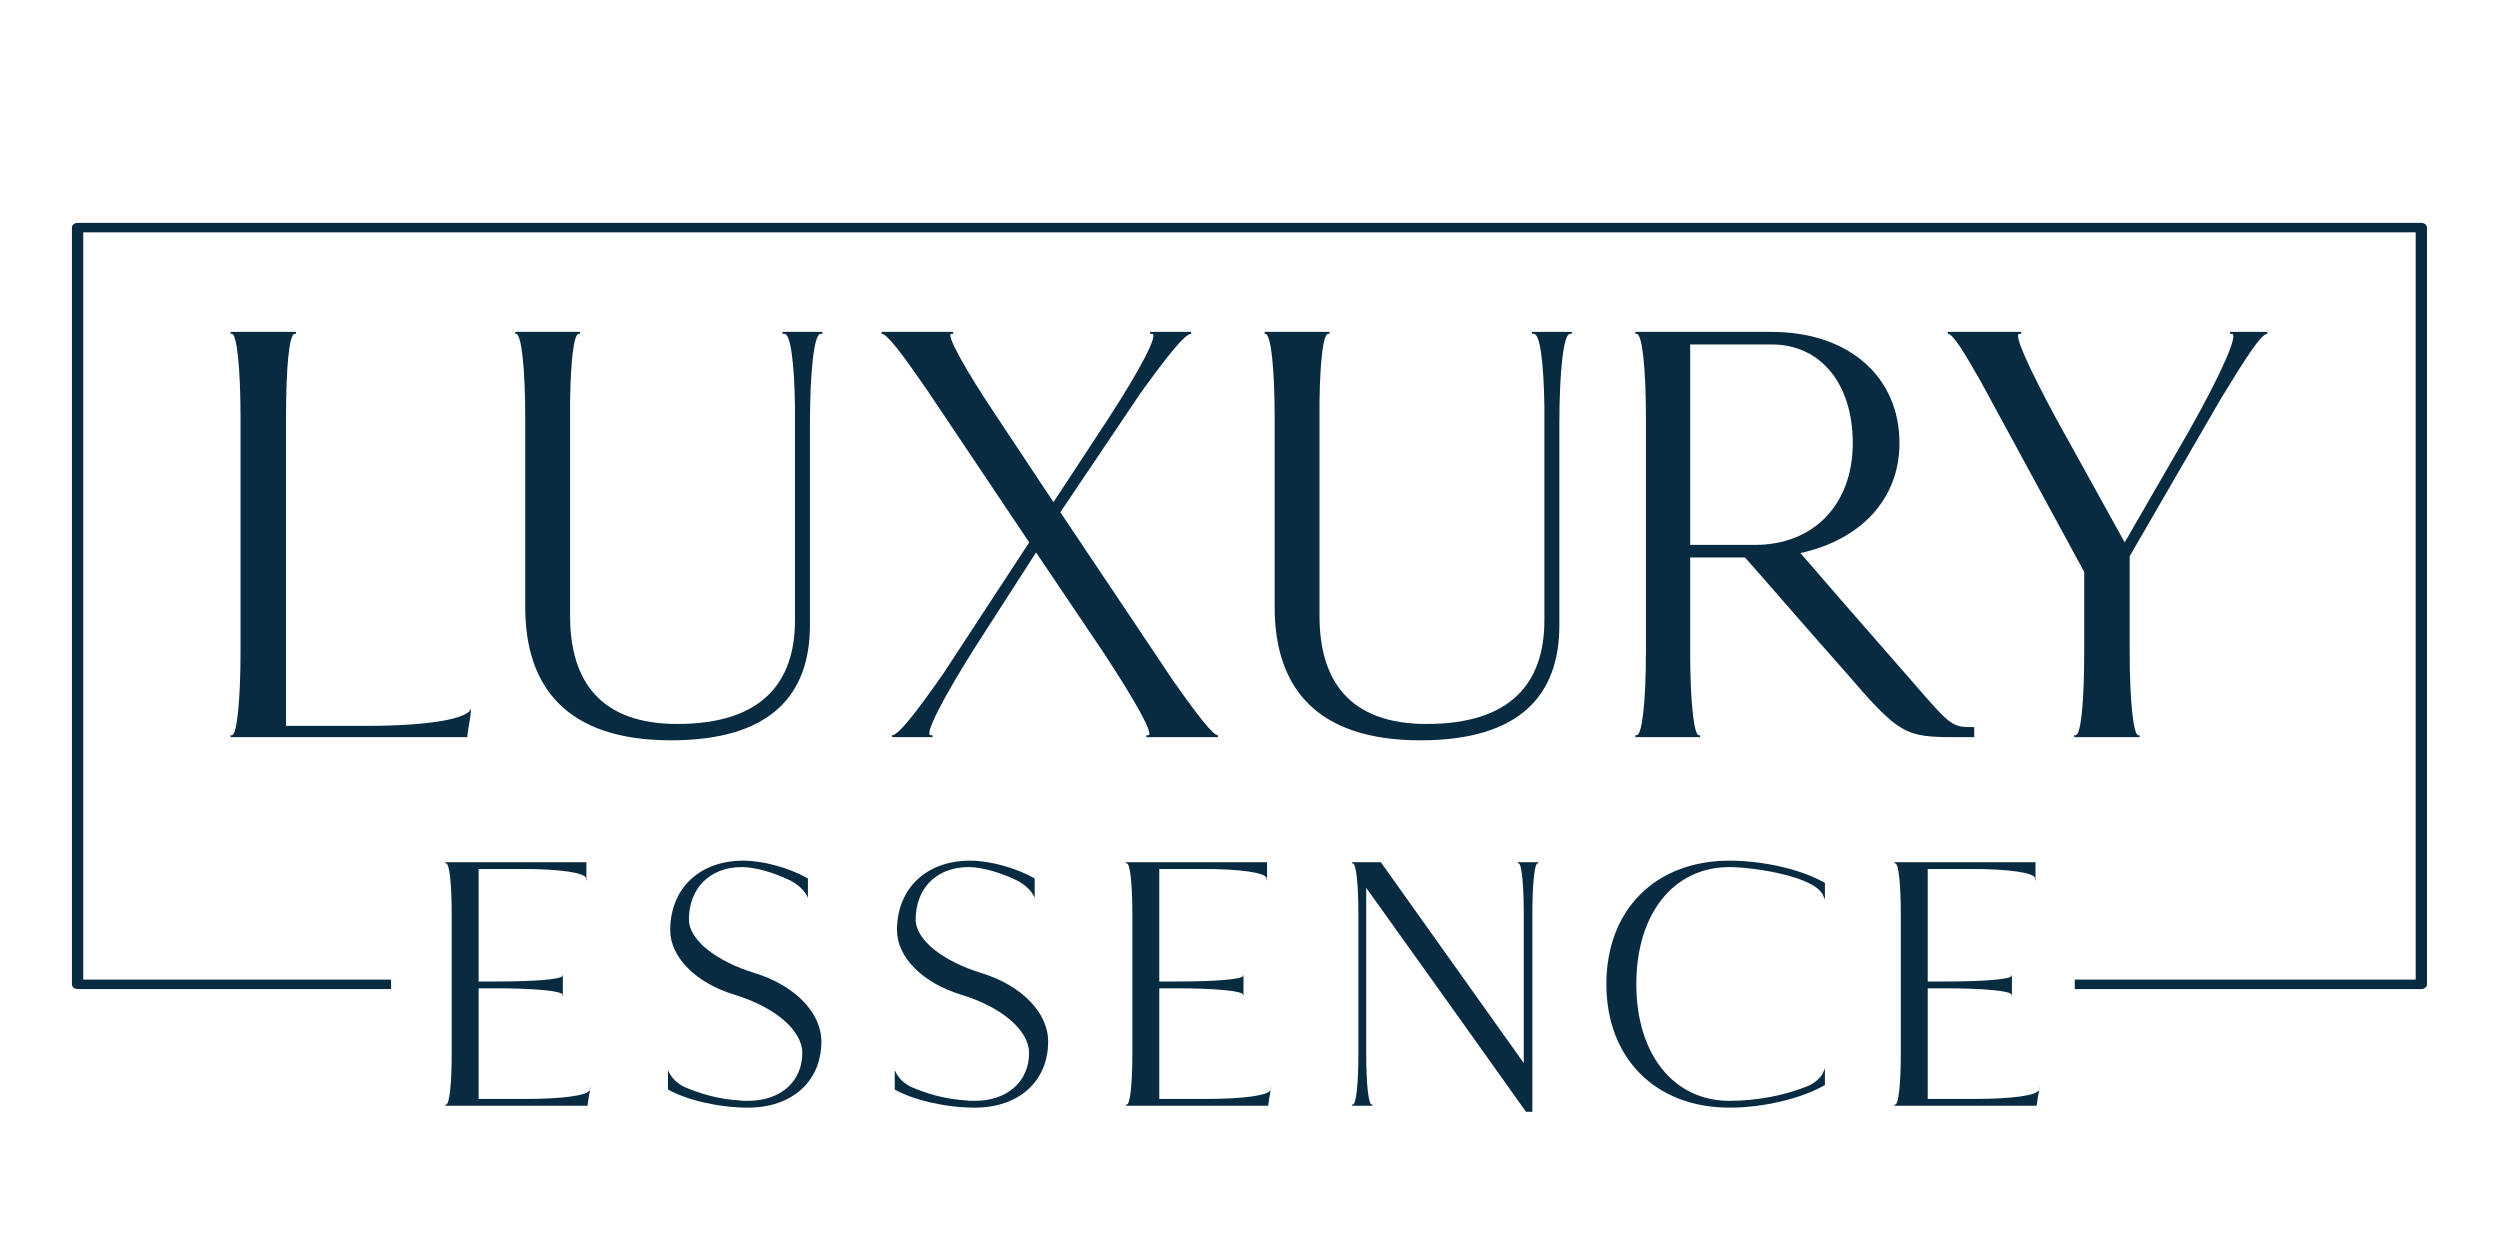
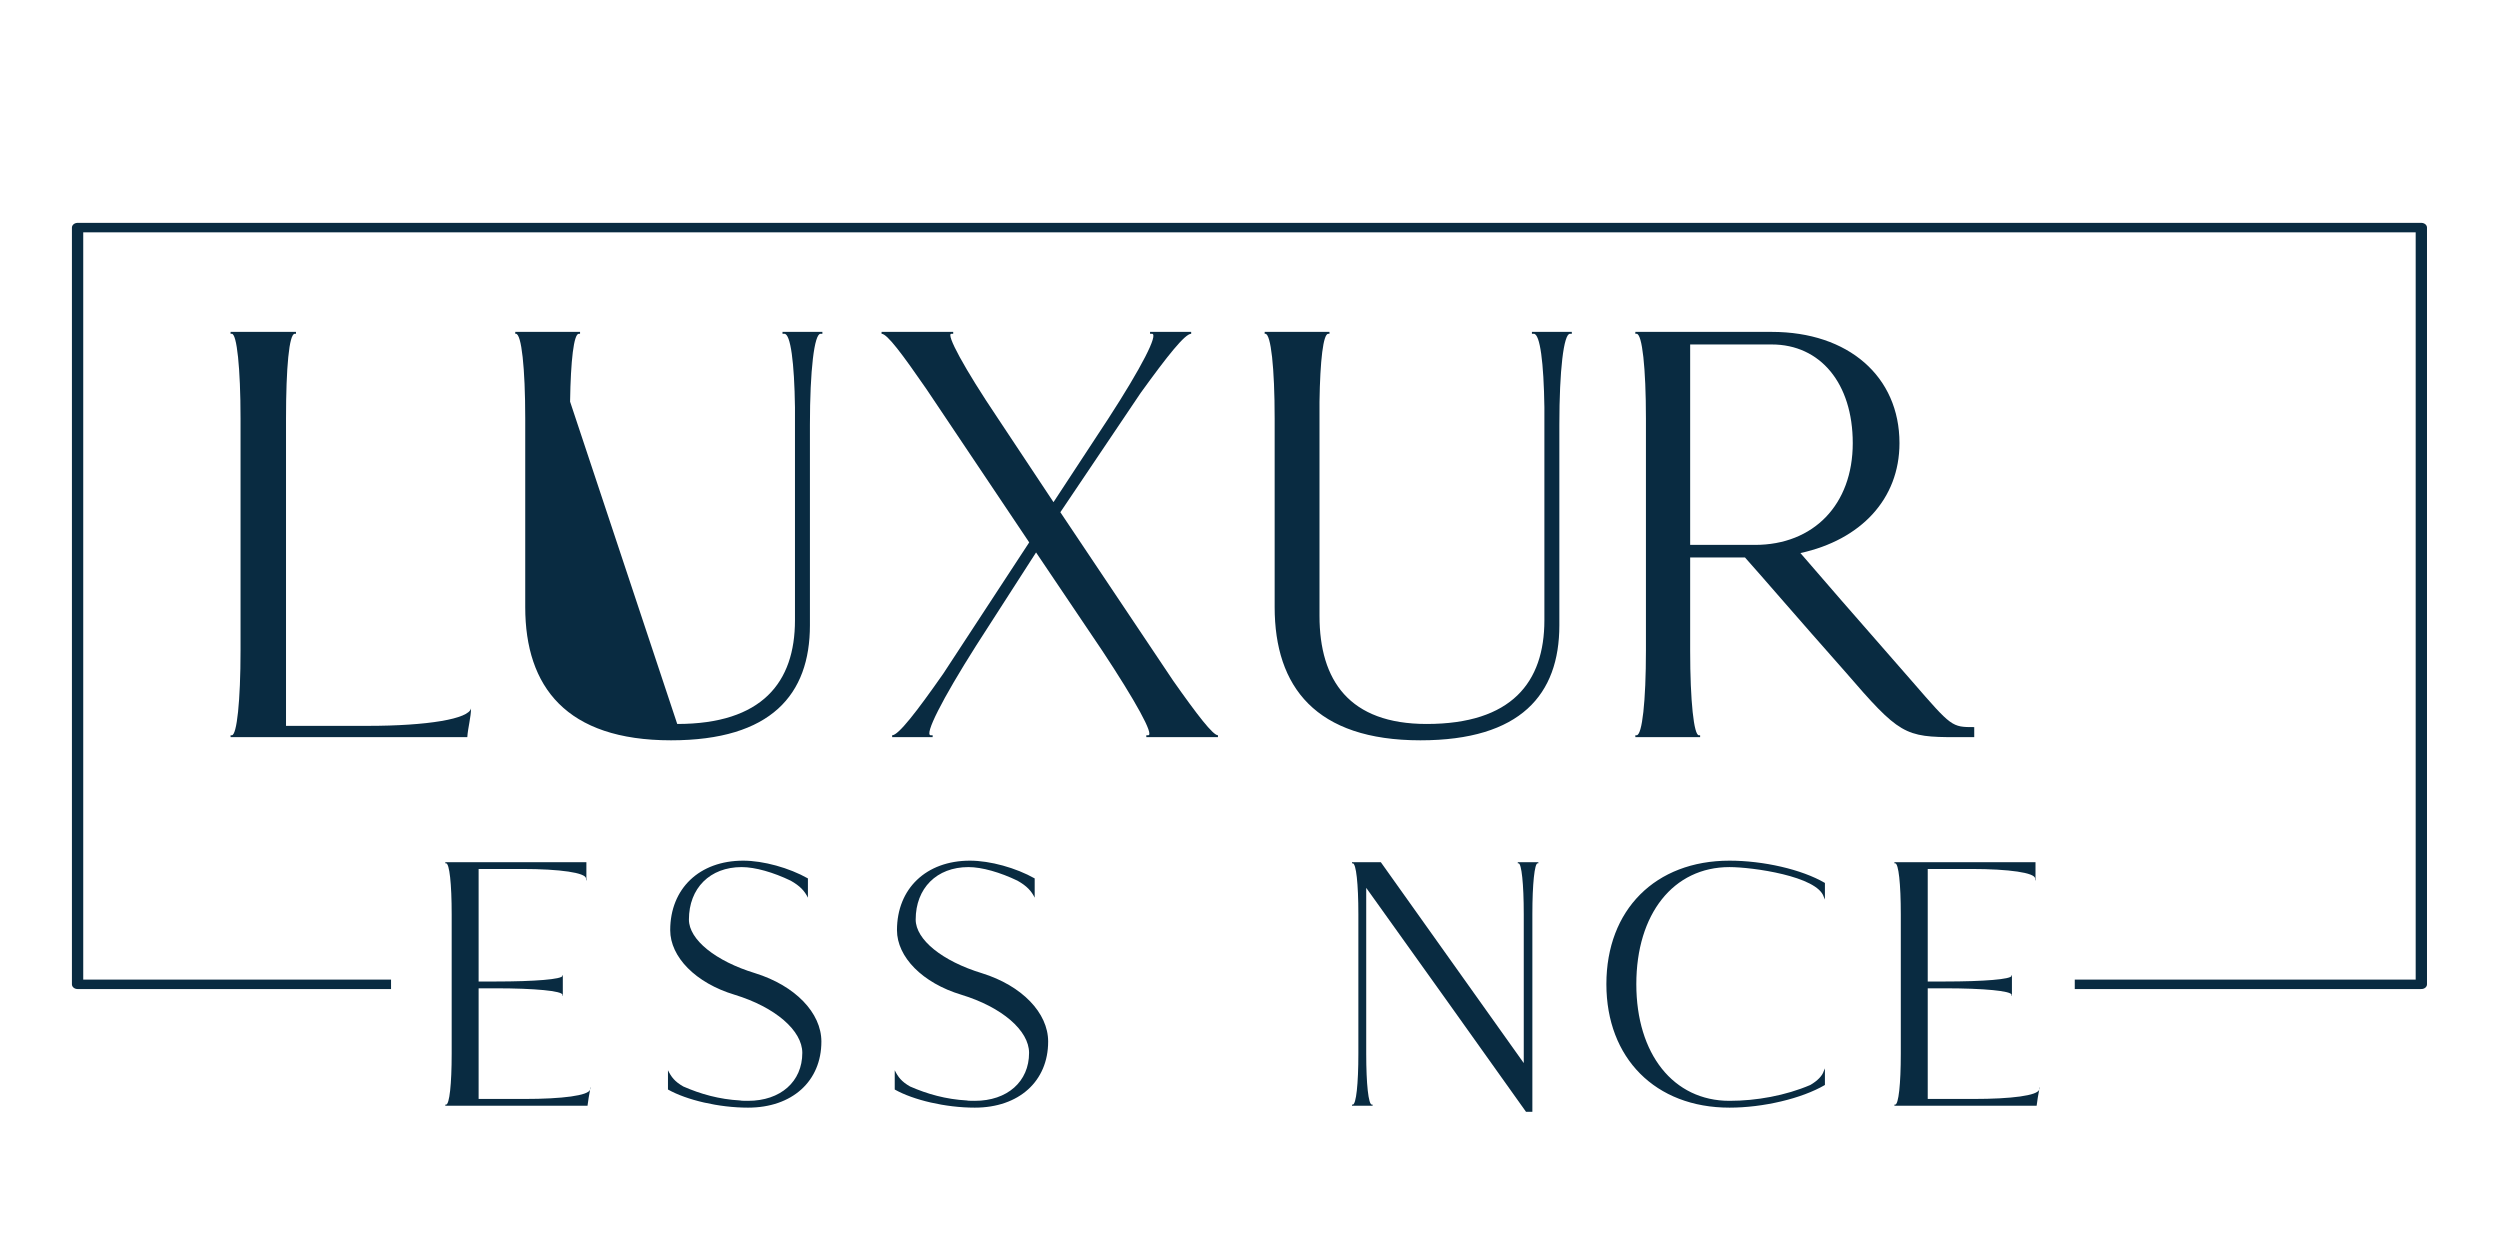
<svg xmlns="http://www.w3.org/2000/svg" xmlns:ns1="http://www.serif.com/" width="100%" height="100%" viewBox="0 0 2000 1000" version="1.1" xml:space="preserve" style="fill-rule:evenodd;clip-rule:evenodd;stroke-linejoin:round;stroke-miterlimit:1.5;">
  <g transform="matrix(1,0,0,1,-6135.17,-5160.76)">
    <g id="edelcircle">
        </g>
    <g transform="matrix(1.201,0,0,1.205,1192.22,5160.76)">
      <g id="Luxury-Essence" ns1:id="Luxury Essence">
        <rect id="Luxury-Essence-Logo" ns1:id="Luxury Essence Logo" x="4115" y="0" width="1665" height="830" style="fill:none;" />
        <g id="Luxury-Essence-Logo1" ns1:id="Luxury Essence Logo">
          <g>
            <g transform="matrix(1.128,0,0,0.939,-1625.44,-1878.01)">
              <path d="M6314.86,2695.95L6519.52,2695.95L6519.52,2160.93L5135.47,2160.93L5135.47,2695.95L5320.58,2695.95" style="fill:none;stroke:rgb(9,43,65);stroke-width:6.68px;" />
            </g>
            <g transform="matrix(1.177,0,0,1.173,3761.1,-3045.9)">
              <path d="M468.778,2785.59L468.778,2784.52L431.76,2784.52L431.76,2785.59L432.465,2785.59C435.286,2785.59 437.401,2804.79 437.401,2833.6L437.401,2964.82C437.401,2993.63 435.286,3012.83 432.465,3012.83L431.76,3012.83L431.76,3013.9L565.732,3013.9C566.084,3008.56 567.847,3002.52 567.847,2997.54C566.789,3003.58 543.168,3007.5 509.323,3007.5L463.138,3007.5L463.138,2833.6C463.138,2804.79 464.9,2785.59 468.073,2785.59L468.778,2785.59Z" style="fill:rgb(9,43,65);fill-rule:nonzero;" />
-               <path d="M759.638,2837.15C759.638,2806.22 762.106,2785.59 765.632,2785.59L766.69,2785.59L766.69,2784.52L744.126,2784.52L744.126,2785.59L745.184,2785.59C748.709,2785.59 750.824,2801.95 751.177,2827.2L751.177,2947.75C751.177,2982.96 732.492,3006.43 684.544,3006.43C640.827,3006.43 623.904,2981.89 623.904,2945.26L623.904,2824C624.256,2800.53 626.019,2785.59 628.84,2785.59L629.545,2785.59L629.545,2784.52L592.879,2784.52L592.879,2785.59L593.231,2785.59C596.404,2785.59 598.52,2804.79 598.52,2833.6L598.52,2940.28C598.52,2985.45 621.788,3015.68 681.018,3015.68C737.78,3015.68 759.638,2989.72 759.638,2950.6L759.638,2837.15Z" style="fill:rgb(9,43,65);fill-rule:nonzero;" />
+               <path d="M759.638,2837.15C759.638,2806.22 762.106,2785.59 765.632,2785.59L766.69,2785.59L766.69,2784.52L744.126,2784.52L744.126,2785.59L745.184,2785.59C748.709,2785.59 750.824,2801.95 751.177,2827.2L751.177,2947.75C751.177,2982.96 732.492,3006.43 684.544,3006.43L623.904,2824C624.256,2800.53 626.019,2785.59 628.84,2785.59L629.545,2785.59L629.545,2784.52L592.879,2784.52L592.879,2785.59L593.231,2785.59C596.404,2785.59 598.52,2804.79 598.52,2833.6L598.52,2940.28C598.52,2985.45 621.788,3015.68 681.018,3015.68C737.78,3015.68 759.638,2989.72 759.638,2950.6L759.638,2837.15Z" style="fill:rgb(9,43,65);fill-rule:nonzero;" />
              <path d="M950.019,3013.9L990.564,3013.9L990.564,3012.83C987.743,3012.83 978.929,3001.45 965.179,2981.89L901.367,2886.59L946.846,2819.02C962.006,2798.04 971.878,2785.59 975.404,2785.59L975.404,2784.52L952.135,2784.52L952.135,2785.59L953.193,2785.59C957.071,2785.59 947.199,2804.79 928.513,2833.6L897.488,2880.89L866.111,2833.6C846.72,2804.79 836.496,2785.59 839.669,2785.59L840.727,2785.59L840.727,2784.52L800.183,2784.52L800.183,2785.59C803.356,2785.59 811.817,2796.97 825.567,2816.88L883.739,2903.66L835.086,2977.98C819.926,2999.67 809.702,3012.83 806.176,3012.83L806.176,3013.9L829.092,3013.9L829.092,3012.83L828.035,3012.83C824.156,3012.83 834.381,2992.56 853.771,2961.98L887.617,2909.35L924.988,2964.82C944.026,2993.63 954.603,3012.83 951.077,3012.83L950.019,3012.83L950.019,3013.9Z" style="fill:rgb(9,43,65);fill-rule:nonzero;" />
              <path d="M1183.77,2837.15C1183.77,2806.22 1186.23,2785.59 1189.76,2785.59L1190.82,2785.59L1190.82,2784.52L1168.25,2784.52L1168.25,2785.59L1169.31,2785.59C1172.84,2785.59 1174.95,2801.95 1175.3,2827.2L1175.3,2947.75C1175.3,2982.96 1156.62,3006.43 1108.67,3006.43C1064.95,3006.43 1048.03,2981.89 1048.03,2945.26L1048.03,2824C1048.38,2800.53 1050.15,2785.59 1052.97,2785.59L1053.67,2785.59L1053.67,2784.52L1017,2784.52L1017,2785.59L1017.36,2785.59C1020.53,2785.59 1022.65,2804.79 1022.65,2833.6L1022.65,2940.28C1022.65,2985.45 1045.91,3015.68 1105.14,3015.68C1161.91,3015.68 1183.77,2989.72 1183.77,2950.6L1183.77,2837.15Z" style="fill:rgb(9,43,65);fill-rule:nonzero;" />
              <path d="M1418.57,3013.9L1418.57,3008.21C1405.88,3008.21 1405.88,3008.21 1383.66,2982.6C1351.93,2946.33 1328.67,2919.66 1320.2,2909.7C1354.4,2902.23 1376.26,2879.12 1376.26,2847.47C1376.26,2809.77 1347.35,2784.52 1303.99,2784.52L1226.78,2784.52L1226.78,2785.59L1227.48,2785.59C1230.65,2785.59 1232.77,2804.79 1232.77,2833.6L1232.77,2964.82C1232.77,2993.63 1230.65,3012.83 1227.48,3012.83L1226.78,3012.83L1226.78,3013.9L1263.44,3013.9L1263.44,3012.83L1262.74,3012.83C1259.92,3012.83 1257.8,2993.63 1257.8,2964.82L1257.8,2912.19L1288.83,2912.19C1298.7,2923.21 1318.8,2946.68 1345.59,2976.91C1376.26,3012.47 1379.08,3013.9 1408.34,3013.9L1418.57,3013.9ZM1294.47,2905.08L1257.8,2905.08L1257.8,2791.64L1303.99,2791.64C1331.49,2791.64 1349.82,2813.68 1349.82,2847.47C1349.82,2882.32 1327.61,2905.08 1294.47,2905.08Z" style="fill:rgb(9,43,65);fill-rule:nonzero;" />
-               <path d="M1475.16,3012.83L1475.16,3013.9L1512.18,3013.9L1512.18,3012.83L1511.48,3012.83C1508.66,3012.83 1506.54,2993.63 1506.54,2964.82L1506.54,2911.48L1558.02,2822.57C1572.12,2799.46 1580.93,2785.59 1584.46,2785.59L1584.46,2784.52L1563.3,2784.52L1563.3,2785.59L1564.36,2785.59C1568.24,2785.59 1558.72,2807.64 1540.04,2840.71L1503.72,2903.66L1464.94,2833.6C1449.43,2804.79 1440.61,2785.59 1444.14,2785.59L1445.2,2785.59L1445.2,2784.52L1403.6,2784.52L1403.6,2785.59C1406.42,2785.59 1412.41,2795.19 1422.28,2812.62L1480.81,2920.37L1480.81,2964.82C1480.81,2993.63 1479.04,3012.83 1475.87,3012.83L1475.16,3012.83Z" style="fill:rgb(9,43,65);fill-rule:nonzero;" />
            </g>
            <g transform="matrix(0.707,0,0,0.705,4234.2,-1390.69)">
              <path d="M326.338,3007.5L283.326,3007.5L283.326,2903.3L299.191,2903.3C336.562,2903.3 361.946,2905.79 362.298,2909.35L362.298,2910.41L362.651,2910.41L362.651,2890.85L362.298,2890.85L362.298,2891.56C361.946,2894.76 336.562,2896.9 299.191,2896.9L283.326,2896.9L283.326,2790.92L324.222,2790.92C360.183,2790.92 384.157,2794.48 384.51,2799.81L384.51,2801.59L384.862,2801.59L384.862,2784.52L251.948,2784.52L251.948,2785.59L252.653,2785.59C255.826,2785.59 257.941,2804.79 257.941,2833.6L257.941,2964.82C257.941,2993.63 255.826,3012.83 252.653,3012.83L251.948,3012.83L251.948,3013.9L385.92,3013.9C386.625,3008.92 387.33,3003.58 388.388,2998.61C388.388,2997.89 388.74,2997.54 388.74,2996.83L388.388,2996.83L388.388,2998.61C386.977,3004.3 362.298,3007.5 326.338,3007.5Z" style="fill:rgb(9,43,65);fill-rule:nonzero;" />
              <path d="M481.463,2838.58C481.463,2809.06 501.206,2789.15 531.174,2789.15C543.866,2789.15 561.141,2794.12 577.359,2801.95C586.172,2806.93 590.403,2811.55 593.576,2817.95L593.576,2799.81C575.948,2789.86 551.622,2783.1 532.584,2783.1C491.335,2783.1 463.835,2809.42 463.835,2848.53C463.835,2873.78 487.809,2898.32 524.475,2909.35C562.904,2921.08 588.288,2943.13 588.288,2964.11C588.288,2991.14 567.839,3009.27 537.167,3009.27C536.462,3009.27 529.763,3009.27 529.763,3008.92C510.02,3007.85 492.392,3002.87 476.175,2995.76C468.066,2991.14 464.893,2986.87 461.72,2980.47L461.72,2998.61C479.348,3008.56 509.668,3015.68 537.167,3015.68C578.769,3015.68 606.268,2990.78 606.268,2953.44C606.268,2926.41 581.589,2900.81 543.866,2889.08C506.494,2877.7 481.463,2857.43 481.463,2838.58Z" style="fill:rgb(9,43,65);fill-rule:nonzero;" />
              <path d="M695.113,2838.58C695.113,2809.06 714.856,2789.15 744.823,2789.15C757.515,2789.15 774.791,2794.12 791.008,2801.95C799.822,2806.93 804.053,2811.55 807.226,2817.95L807.226,2799.81C789.598,2789.86 765.272,2783.1 746.234,2783.1C704.984,2783.1 677.485,2809.42 677.485,2848.53C677.485,2873.78 701.459,2898.32 738.125,2909.35C776.554,2921.08 801.938,2943.13 801.938,2964.11C801.938,2991.14 781.489,3009.27 750.817,3009.27C750.112,3009.27 743.413,3009.27 743.413,3008.92C723.67,3007.85 706.042,3002.87 689.824,2995.76C681.716,2991.14 678.543,2986.87 675.37,2980.47L675.37,2998.61C692.997,3008.56 723.317,3015.68 750.817,3015.68C792.419,3015.68 819.918,2990.78 819.918,2953.44C819.918,2926.41 795.239,2900.81 757.515,2889.08C720.144,2877.7 695.113,2857.43 695.113,2838.58Z" style="fill:rgb(9,43,65);fill-rule:nonzero;" />
-               <path d="M967.64,3007.5L924.628,3007.5L924.628,2903.3L940.493,2903.3C977.864,2903.3 1003.25,2905.79 1003.6,2909.35L1003.6,2910.41L1003.95,2910.41L1003.95,2890.85L1003.6,2890.85L1003.6,2891.56C1003.25,2894.76 977.864,2896.9 940.493,2896.9L924.628,2896.9L924.628,2790.92L965.524,2790.92C1001.49,2790.92 1025.46,2794.48 1025.81,2799.81L1025.81,2801.59L1026.16,2801.59L1026.16,2784.52L893.25,2784.52L893.25,2785.59L893.955,2785.59C897.128,2785.59 899.244,2804.79 899.244,2833.6L899.244,2964.82C899.244,2993.63 897.128,3012.83 893.955,3012.83L893.25,3012.83L893.25,3013.9L1027.22,3013.9C1027.93,3008.92 1028.63,3003.58 1029.69,2998.61C1029.69,2997.89 1030.04,2997.54 1030.04,2996.83L1029.69,2996.83L1029.69,2998.61C1028.28,3004.3 1003.6,3007.5 967.64,3007.5Z" style="fill:rgb(9,43,65);fill-rule:nonzero;" />
              <path d="M1281.77,2784.52L1262.38,2784.52L1262.38,2785.59L1263.08,2785.59C1265.9,2785.59 1268.02,2804.79 1268.02,2833.6L1268.02,2973.71L1133.34,2784.52L1106.19,2784.52L1106.19,2785.59L1106.9,2785.59C1110.07,2785.59 1112.19,2804.79 1112.19,2833.6L1112.19,2964.82C1112.19,2993.63 1110.07,3012.83 1106.9,3012.83L1106.19,3012.83L1106.19,3013.9L1125.59,3013.9L1125.59,3012.83L1124.88,3012.83C1121.71,3012.83 1119.59,2993.63 1119.59,2964.82L1119.59,2808.7C1170.01,2879.12 1220.07,2949.17 1270.13,3019.59L1276.13,3019.59L1276.13,2833.6C1276.13,2804.79 1278.24,2785.59 1281.06,2785.59L1281.77,2785.59L1281.77,2784.52Z" style="fill:rgb(9,43,65);fill-rule:nonzero;" />
              <path d="M1461.86,2789.15C1483.36,2789.15 1544.71,2797.68 1550.7,2817.24C1551.05,2817.95 1551.4,2819.02 1551.76,2819.73L1551.76,2804.08C1529.9,2791.28 1493.59,2783.1 1461.86,2783.1C1392.05,2783.1 1345.86,2829.33 1345.86,2899.39C1345.86,2969.09 1392.05,3015.68 1461.86,3015.68C1493.59,3015.68 1529.9,3007.14 1551.76,2994.34L1551.76,2978.69C1551.4,2979.4 1551.05,2980.47 1550.7,2981.18C1549.29,2985.8 1544.71,2990.43 1538.01,2994.34C1514.74,3004.3 1487.24,3009.27 1461.86,3009.27C1408.97,3009.27 1374.07,2965.18 1374.07,2899.39C1374.07,2833.24 1408.97,2789.15 1461.86,2789.15Z" style="fill:rgb(9,43,65);fill-rule:nonzero;" />
              <path d="M1691.64,3007.5L1648.63,3007.5L1648.63,2903.3L1664.5,2903.3C1701.87,2903.3 1727.25,2905.79 1727.6,2909.35L1727.6,2910.41L1727.96,2910.41L1727.96,2890.85L1727.6,2890.85L1727.6,2891.56C1727.25,2894.76 1701.87,2896.9 1664.5,2896.9L1648.63,2896.9L1648.63,2790.92L1689.53,2790.92C1725.49,2790.92 1749.46,2794.48 1749.82,2799.81L1749.82,2801.59L1750.17,2801.59L1750.17,2784.52L1617.25,2784.52L1617.25,2785.59L1617.96,2785.59C1621.13,2785.59 1623.25,2804.79 1623.25,2833.6L1623.25,2964.82C1623.25,2993.63 1621.13,3012.83 1617.96,3012.83L1617.25,3012.83L1617.25,3013.9L1751.23,3013.9C1751.93,3008.92 1752.63,3003.58 1753.69,2998.61C1753.69,2997.89 1754.05,2997.54 1754.05,2996.83L1753.69,2996.83L1753.69,2998.61C1752.28,3004.3 1727.6,3007.5 1691.64,3007.5Z" style="fill:rgb(9,43,65);fill-rule:nonzero;" />
            </g>
          </g>
        </g>
      </g>
    </g>
    <g id="essence-Travel" ns1:id="essence Travel">
        </g>
    <g id="edelcollection">
        </g>
    <g id="PRANA">
        </g>
    <g id="edeltravel">
        </g>
    <g id="Farben">
        </g>
  </g>
</svg>